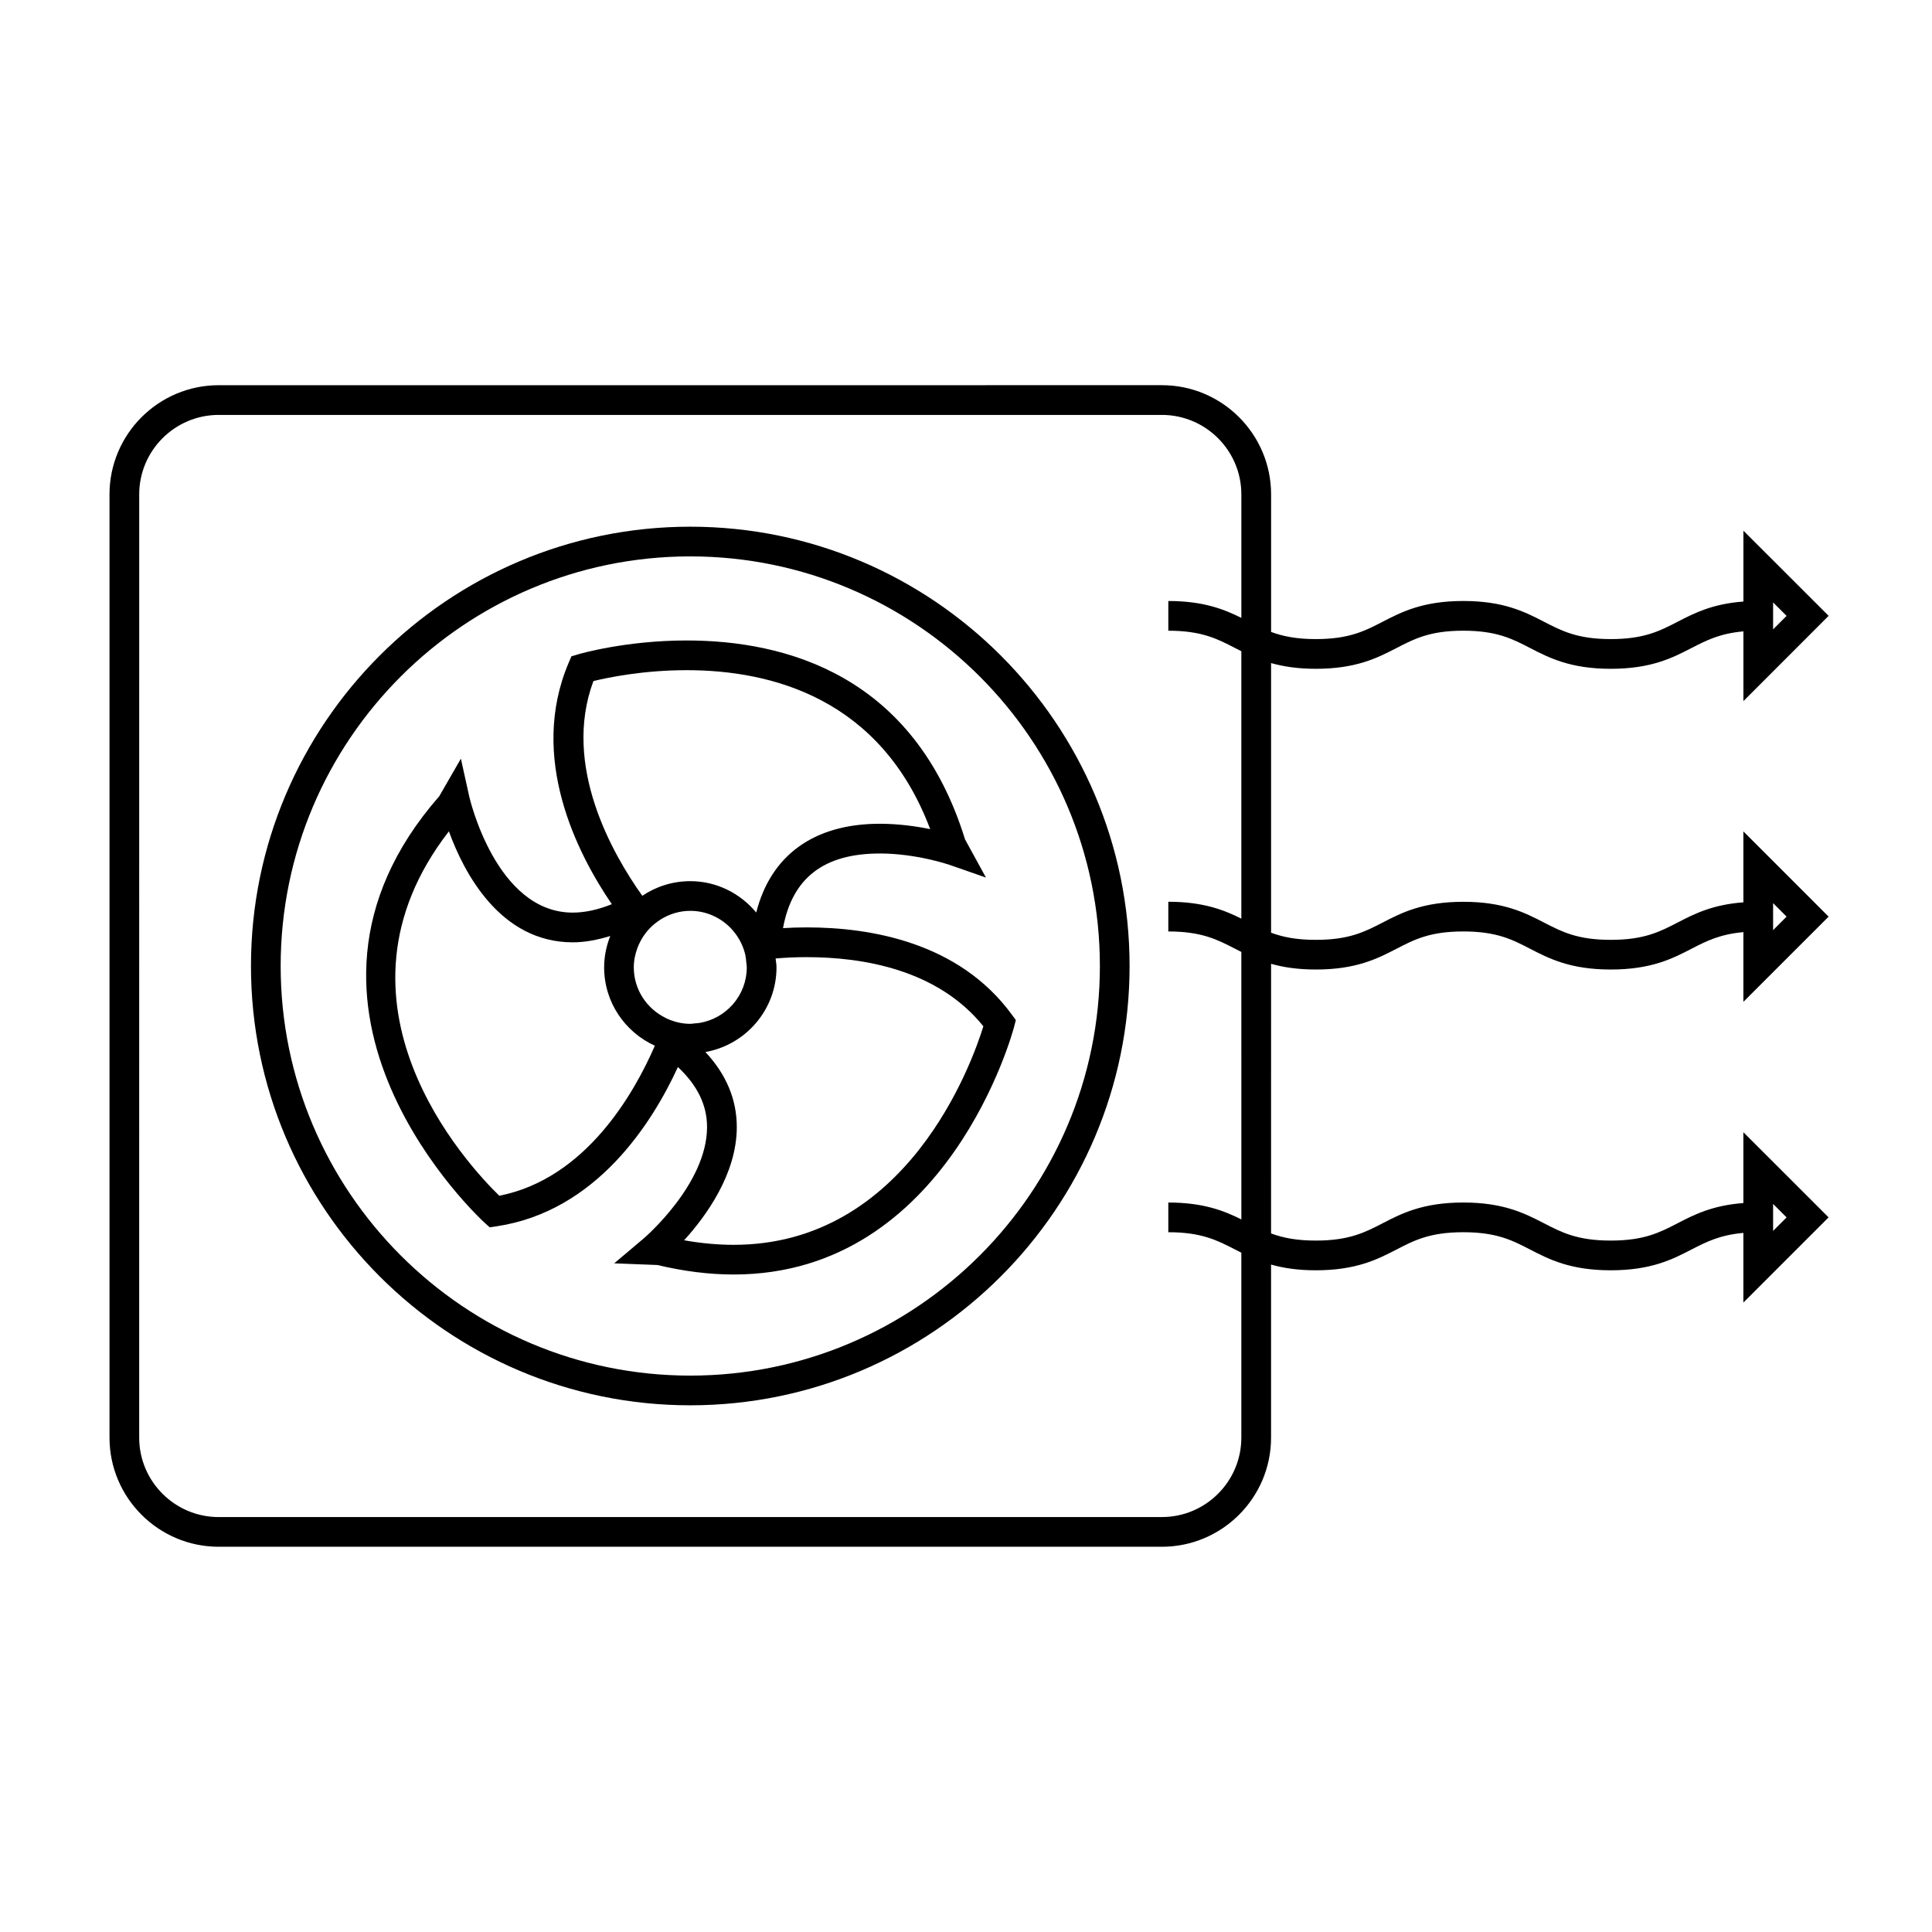
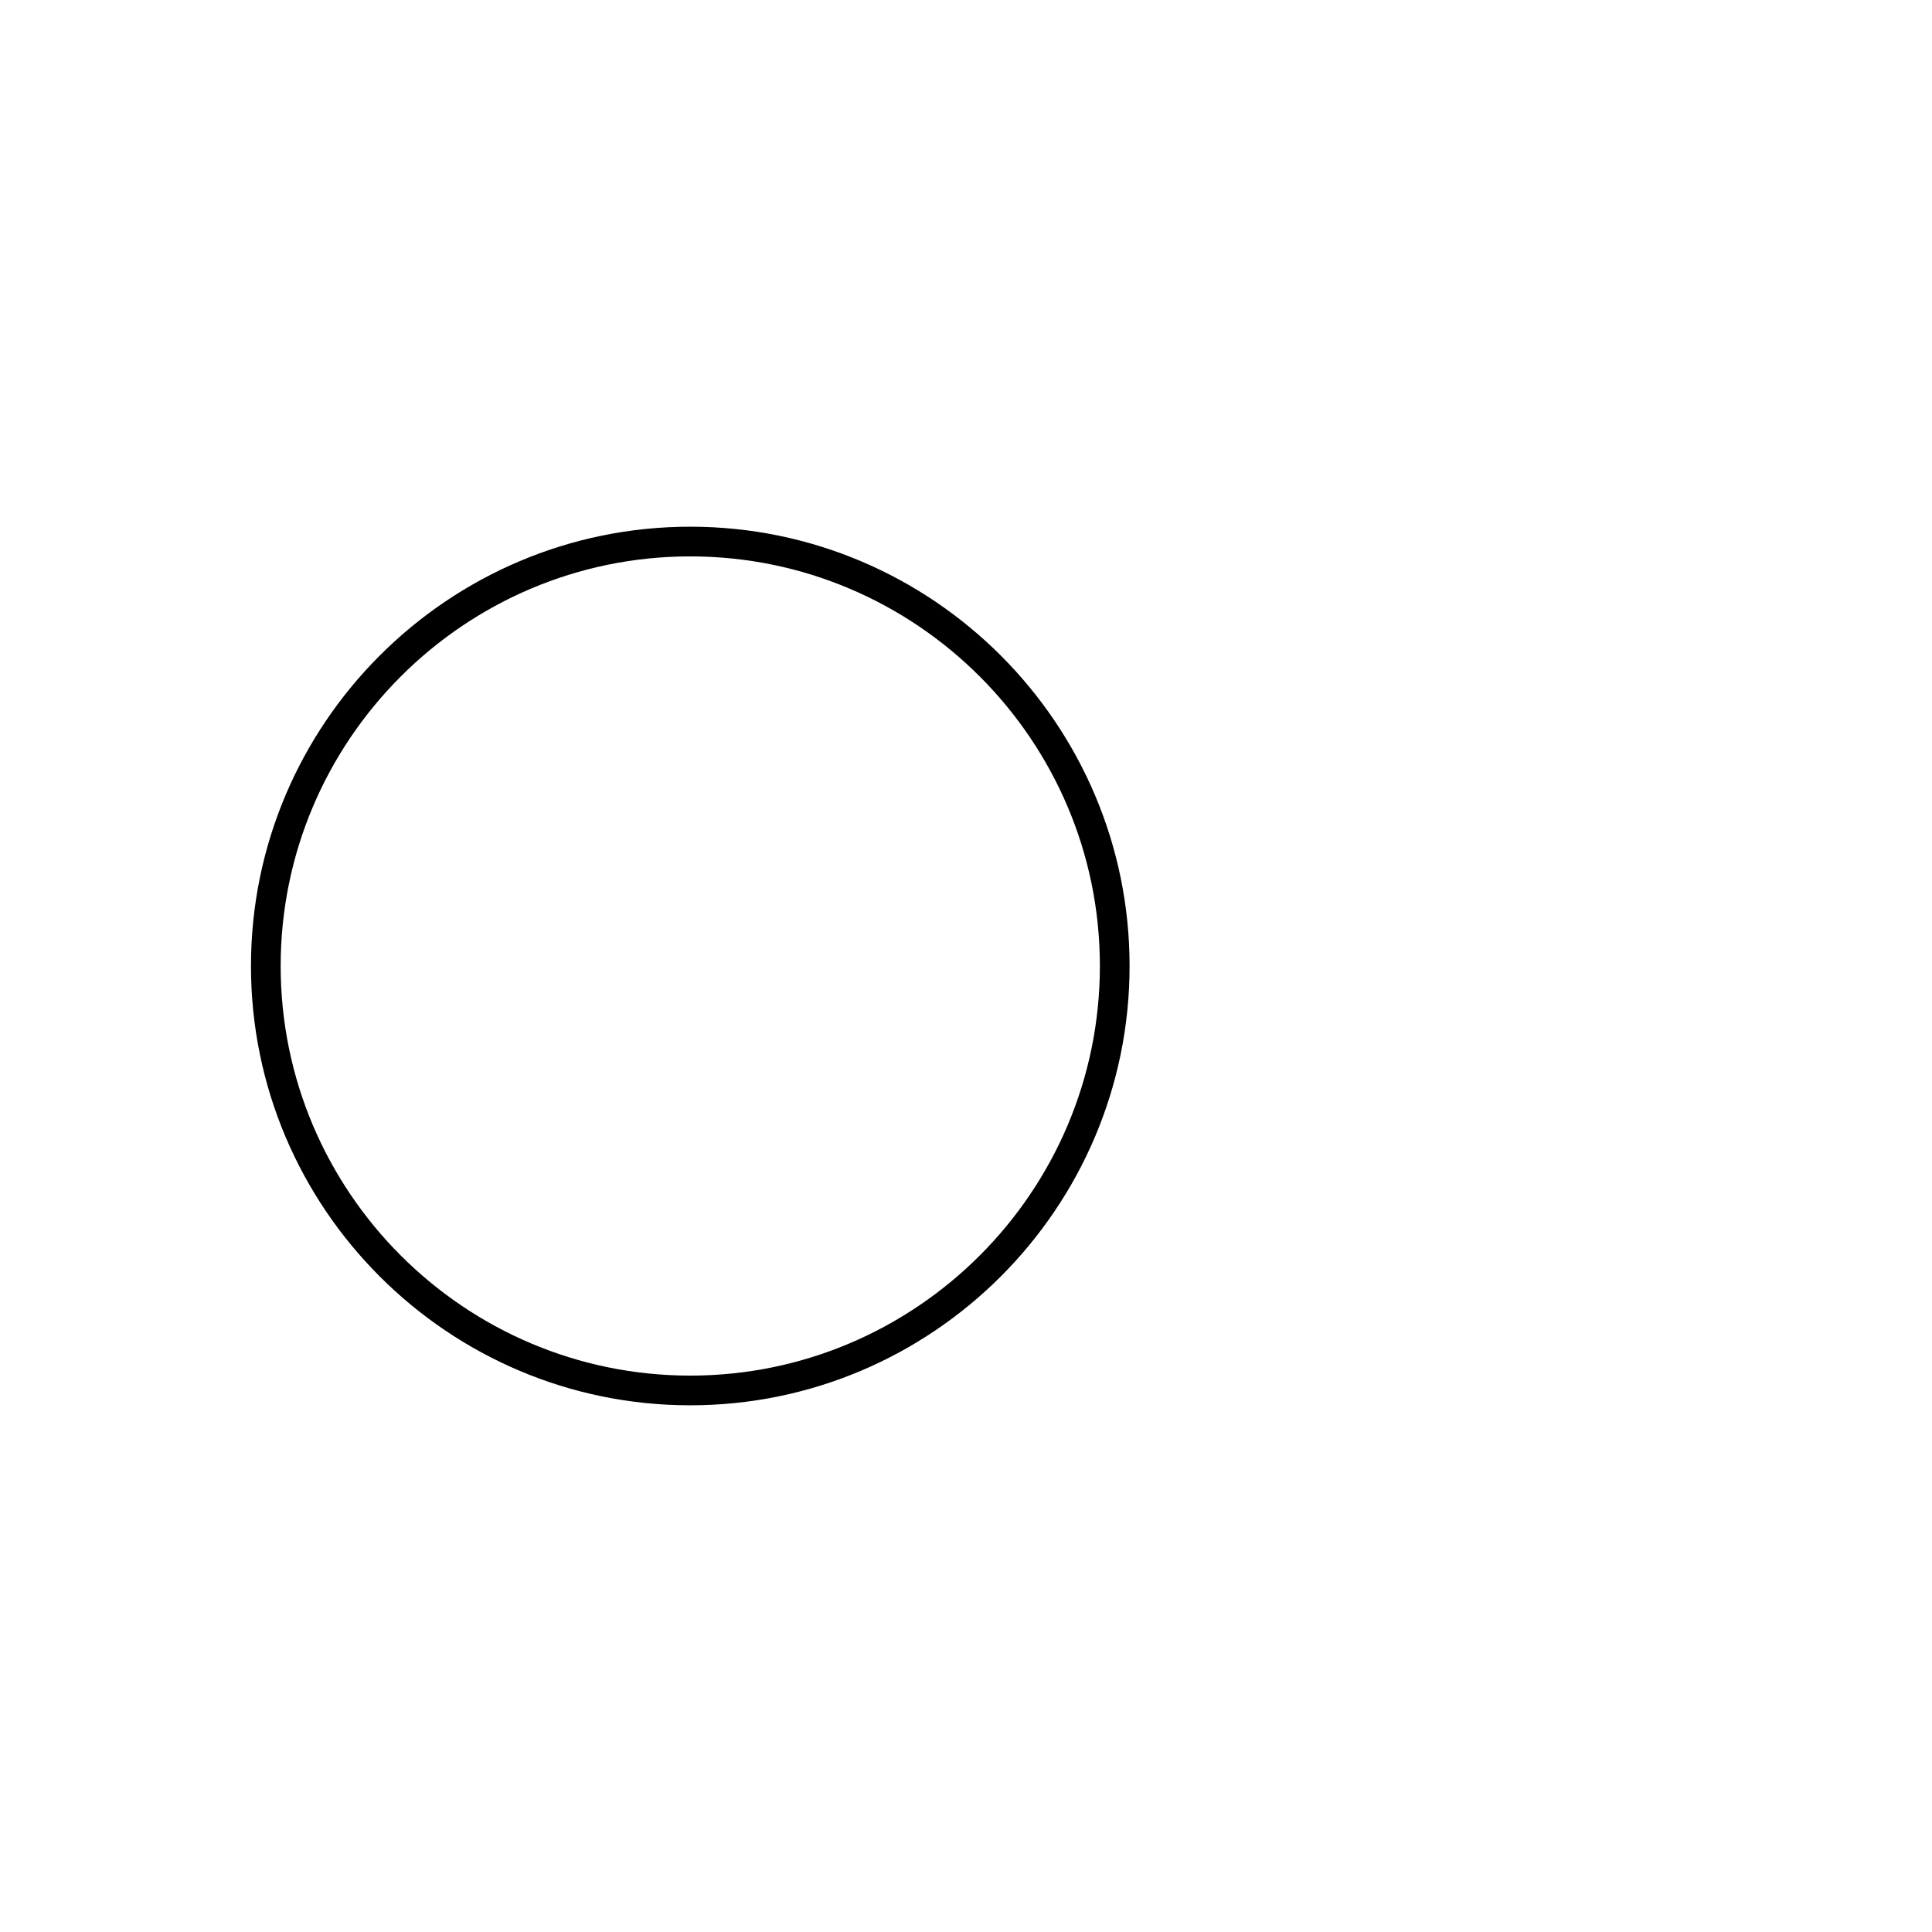
<svg xmlns="http://www.w3.org/2000/svg" fill="#000000" width="800px" height="800px" version="1.1" viewBox="144 144 512 512">
  <g>
    <path d="m326.93 283.58c-64.191 0-116.42 52.223-116.42 116.42s52.223 116.42 116.42 116.42c64.199-0.004 116.42-52.23 116.42-116.42 0-64.195-52.223-116.42-116.42-116.42zm0 224.97c-59.852 0-108.55-48.691-108.55-108.55s48.691-108.55 108.55-108.55c59.859 0.004 108.55 48.699 108.55 108.55 0 59.852-48.699 108.55-108.55 108.55z" />
-     <path d="m628.6 386.92-22.582-22.582v18.789c-8.234 0.613-13.078 3.102-17.402 5.336-4.785 2.477-8.922 4.609-17.742 4.609-8.812 0-12.945-2.129-17.734-4.602-4.977-2.57-10.617-5.484-21.348-5.484s-16.375 2.914-21.348 5.484c-4.785 2.473-8.922 4.602-17.734 4.602-5.238 0-8.812-0.766-11.859-1.891v-71.457c3.191 0.898 6.981 1.516 11.859 1.516 10.723 0 16.363-2.918 21.34-5.484 4.793-2.477 8.922-4.613 17.742-4.613 8.82 0 12.953 2.137 17.742 4.613 4.977 2.566 10.617 5.484 21.34 5.484 10.73 0 16.375-2.918 21.355-5.488 4-2.066 7.582-3.879 13.793-4.43v18.477l22.582-22.594-22.582-22.562v18.773c-8.234 0.609-13.078 3.102-17.402 5.336-4.793 2.477-8.922 4.613-17.742 4.613-8.812 0-12.945-2.137-17.727-4.609-4.981-2.57-10.621-5.488-21.355-5.488-10.73 0-16.375 2.918-21.355 5.488-4.781 2.473-8.918 4.609-17.727 4.609-5.238 0-8.812-0.766-11.859-1.895v-36.453c0-15.953-12.977-28.938-28.926-28.938l-249.97 0.004c-15.953 0-28.938 12.984-28.938 28.938v249.96c0 15.949 12.984 28.926 28.938 28.926h249.96c15.949 0 28.926-12.977 28.926-28.926v-45.855c3.184 0.902 6.981 1.516 11.859 1.516 10.723 0 16.363-2.914 21.34-5.481 4.785-2.477 8.922-4.609 17.742-4.609 8.82 0 12.957 2.129 17.742 4.609 4.977 2.566 10.617 5.481 21.34 5.481 10.73 0 16.375-2.914 21.348-5.484 4.004-2.066 7.59-3.871 13.797-4.426v18.461l22.582-22.578-22.582-22.566v18.773c-8.234 0.613-13.078 3.102-17.402 5.336-4.785 2.477-8.922 4.609-17.742 4.609-8.812 0-12.945-2.129-17.734-4.602-4.977-2.57-10.617-5.484-21.348-5.484-10.73 0-16.375 2.914-21.348 5.484-4.785 2.473-8.922 4.602-17.734 4.602-5.238 0-8.812-0.766-11.859-1.891l0.004-71.457c3.184 0.902 6.981 1.516 11.859 1.516 10.723 0 16.363-2.914 21.34-5.481 4.785-2.477 8.922-4.609 17.742-4.609 8.82 0 12.957 2.129 17.742 4.609 4.977 2.566 10.617 5.481 21.34 5.481 10.73 0 16.375-2.914 21.348-5.484 4.004-2.066 7.59-3.871 13.797-4.426v18.469zm-14.711-83.277 3.578 3.57-3.578 3.578zm0 159.41 3.578 3.574-3.578 3.574zm-140.92 4.102c-4.543-2.266-10.023-4.473-19.355-4.473v7.871c8.812 0 12.945 2.129 17.734 4.602 0.531 0.273 1.07 0.551 1.621 0.828v48.996c0 11.609-9.445 21.055-21.055 21.055l-249.96 0.004c-11.613 0-21.066-9.445-21.066-21.055l0.004-249.96c0-11.613 9.453-21.066 21.066-21.066h249.96c11.609 0 21.055 9.453 21.055 21.066v32.723c-4.543-2.262-10.023-4.473-19.355-4.473v7.871c8.812 0 12.945 2.137 17.727 4.609 0.531 0.273 1.074 0.551 1.625 0.828v70.867c-4.543-2.266-10.023-4.473-19.355-4.473v7.871c8.812 0 12.945 2.129 17.734 4.602 0.531 0.273 1.07 0.551 1.621 0.828l0.004 70.879zm140.92-83.816 3.578 3.578-3.578 3.578z" />
-     <path d="m377.14 370.18c9.703 0 18.406 2.984 18.488 3.016l9.66 3.363-5.543-10.113c-13.477-43.559-47.547-52.715-73.785-52.715-16.102 0-28.234 3.519-28.742 3.668l-1.785 0.531-0.73 1.711c-10.695 25.16 2.25 50.523 11.434 63.977-3.652 1.477-7.141 2.231-10.363 2.231-20.398 0-27.383-30.562-27.445-30.879l-2.188-9.918-5.727 9.949c-49.5 56.574 11.367 112.46 11.992 113.02l1.379 1.238 1.836-0.277c26.375-3.977 41.16-27.258 48.035-42.211 5.106 4.812 7.727 10.023 7.719 15.922-0.012 15.188-16.68 29.41-16.84 29.551l-7.766 6.551 11.461 0.445c6.953 1.668 13.75 2.516 20.203 2.516 56.949 0 74.148-64.977 74.312-65.633l0.461-1.801-1.102-1.496c-13.969-19.055-37.25-23.059-54.316-23.059-2.258 0-4.34 0.082-6.281 0.195 2.434-13.273 10.793-19.777 25.633-19.777zm-58.047 17.48c2.289-1.422 4.953-2.277 7.836-2.277 4.281 0 8.129 1.832 10.859 4.719 0.414 0.441 0.797 0.914 1.16 1.402 1.207 1.637 2.098 3.5 2.566 5.543 0.137 0.621 0.188 1.258 0.25 1.898 0.047 0.473 0.141 0.93 0.141 1.41 0 7.398-5.41 13.523-12.48 14.727-0.41 0.066-0.828 0.09-1.25 0.121-0.418 0.031-0.82 0.125-1.25 0.125-1.883 0-3.668-0.387-5.332-1.023-0.414-0.156-0.809-0.348-1.203-0.547-4.969-2.434-8.43-7.504-8.43-13.41 0-1.793 0.367-3.488 0.949-5.086 0.23-0.641 0.516-1.242 0.828-1.844 0.934-1.773 2.199-3.32 3.731-4.582 0.523-0.414 1.055-0.82 1.625-1.176zm-42.773 73.227c-8.316-8.086-48.543-51.156-13.359-96.574 3.953 10.875 13.527 29.414 32.836 29.414 3.18 0 6.519-0.629 9.926-1.68-1.012 2.582-1.621 5.367-1.621 8.312 0 9.242 5.535 17.172 13.445 20.766-5.516 12.676-18.316 35.238-41.227 39.762zm81.477-63.234c14.77 0 34.652 3.227 46.805 18.324-3.07 9.945-20.301 57.914-66.164 57.914-4.223 0-8.629-0.402-13.141-1.203 5.801-6.391 13.938-17.555 13.961-29.949 0.016-7.348-2.793-14.031-8.316-19.938 10.684-1.906 18.84-11.219 18.84-22.441 0-0.809-0.156-1.574-0.242-2.356 2.414-0.203 5.18-0.352 8.258-0.352zm-13.387-11.828c-4.191-5.031-10.426-8.309-17.48-8.309-4.703 0-9.074 1.434-12.711 3.879-7.824-10.973-21.324-34.441-12.957-56.91 3.793-0.922 13.203-2.883 24.707-2.883 22.535 0 51.477 7.484 64.539 42.125-3.684-0.75-8.375-1.422-13.367-1.422-17.438 0.004-28.887 8.359-32.73 23.52z" />
  </g>
</svg>